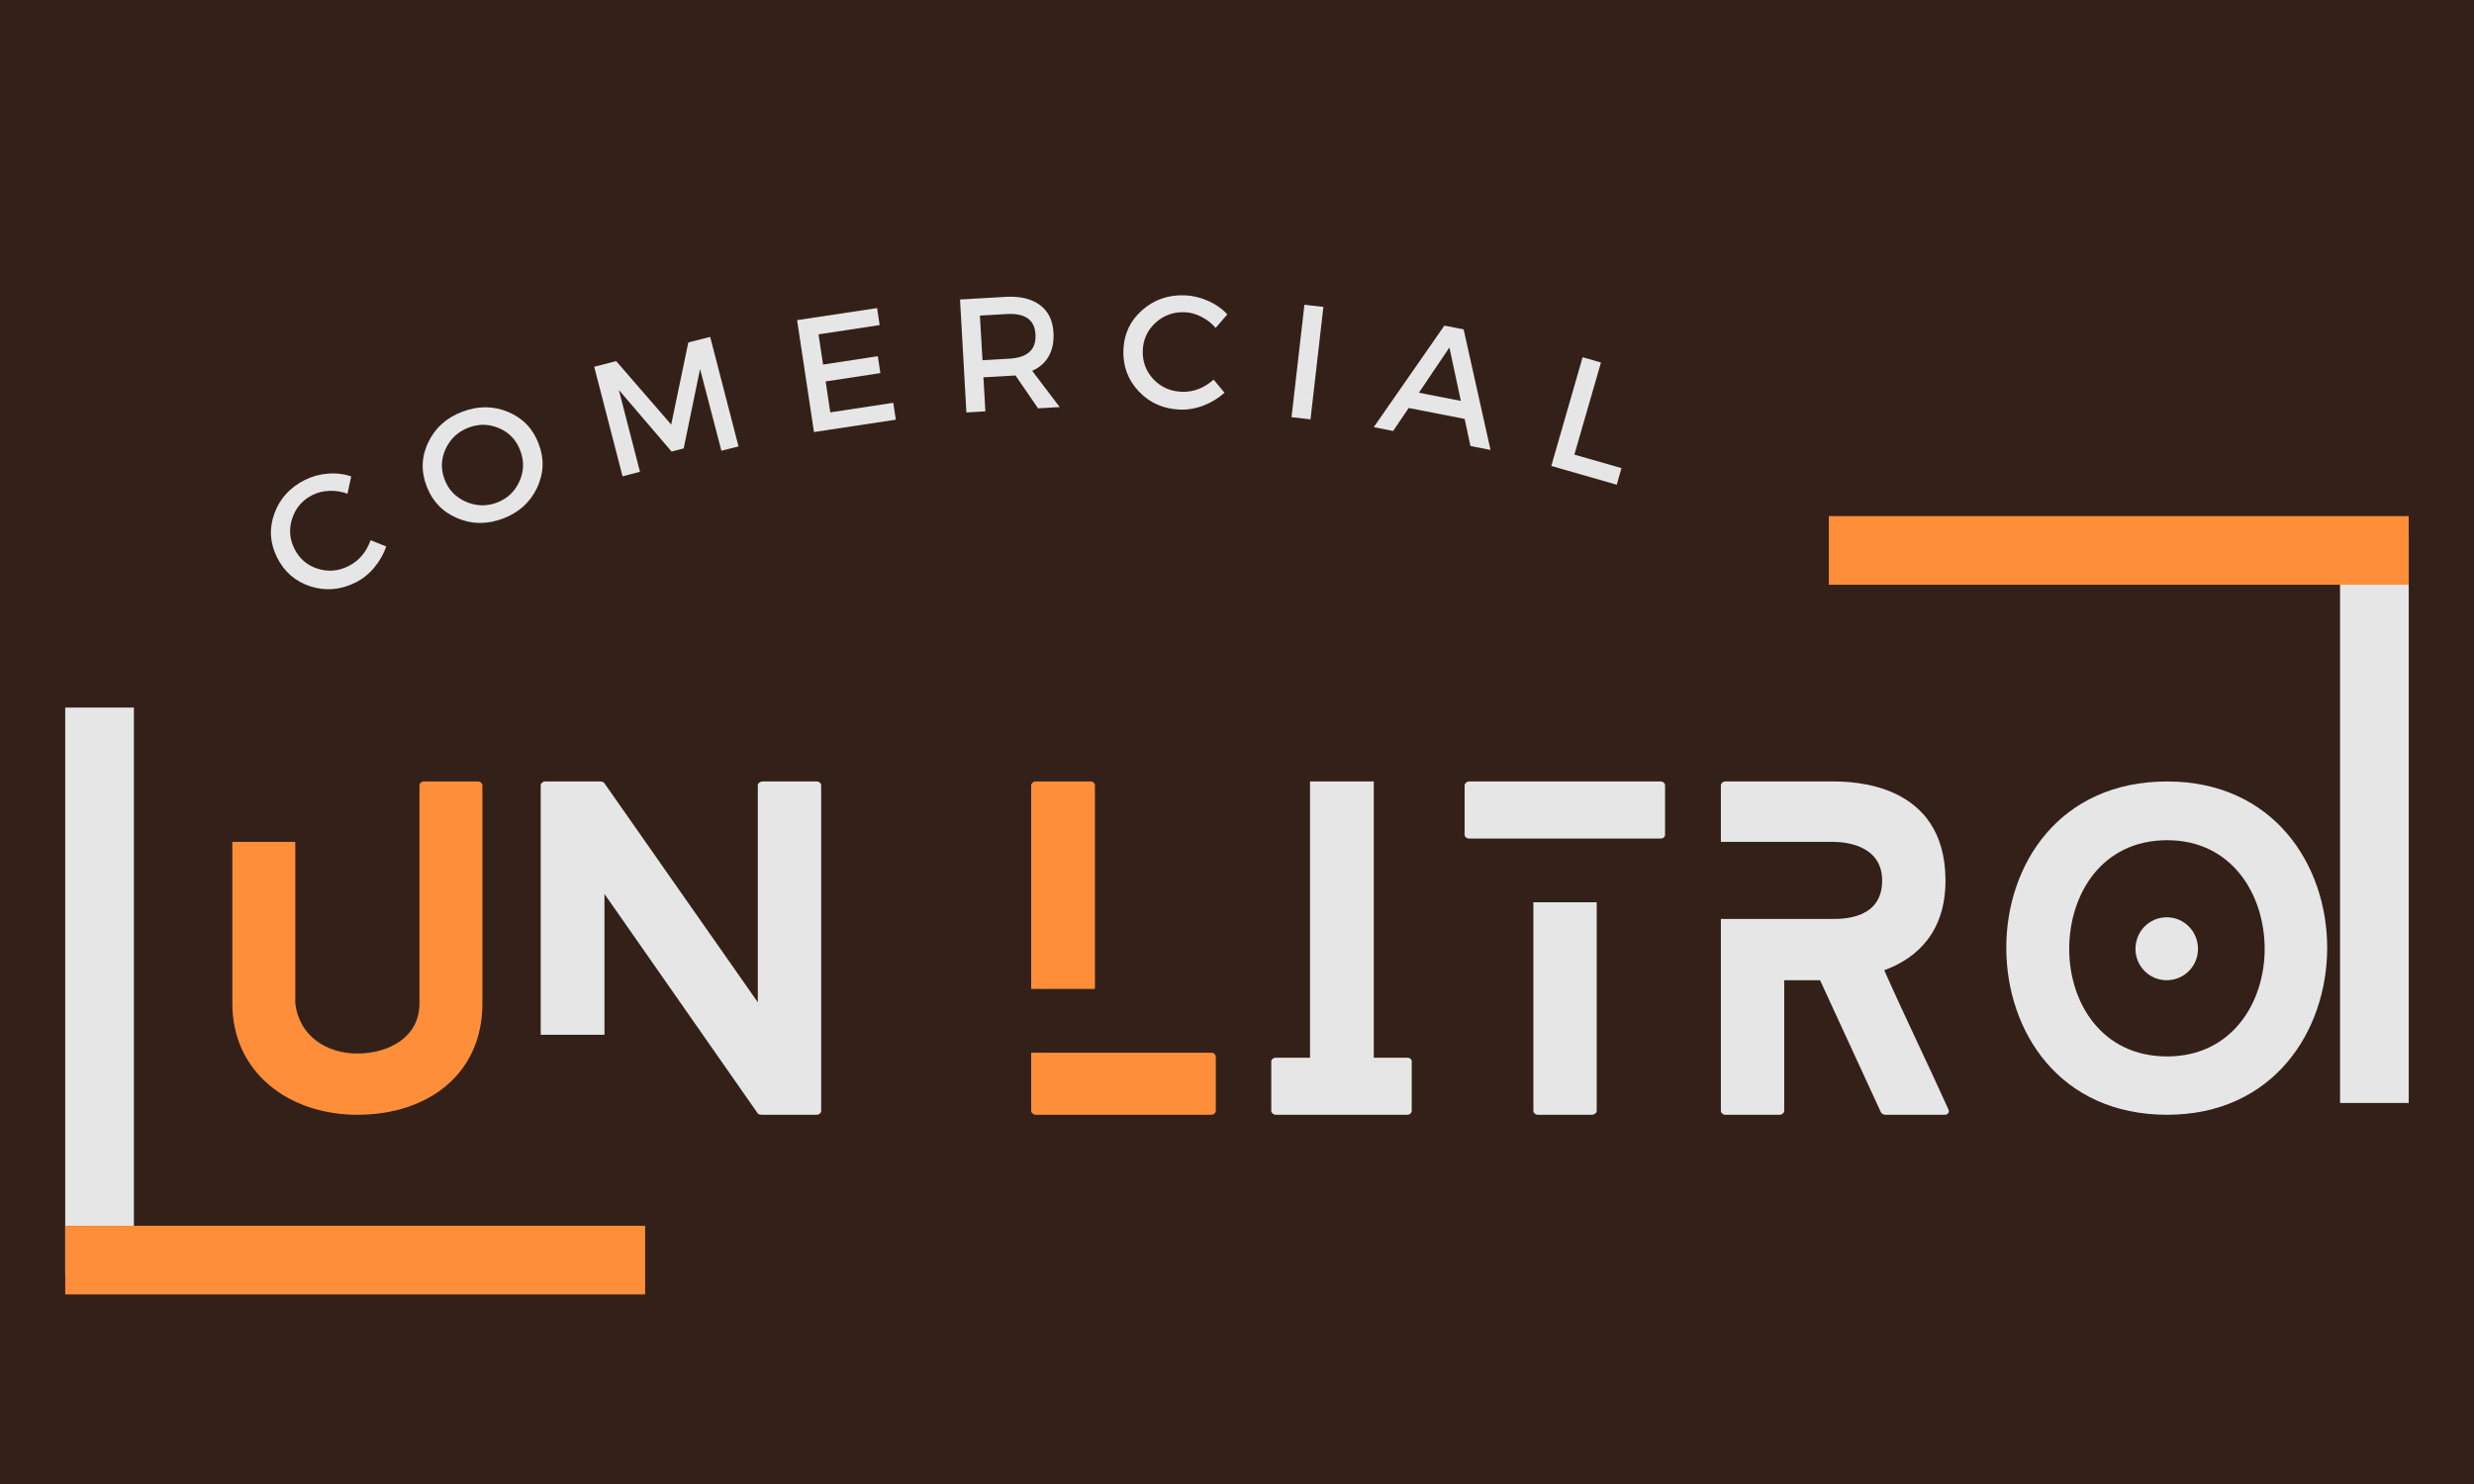
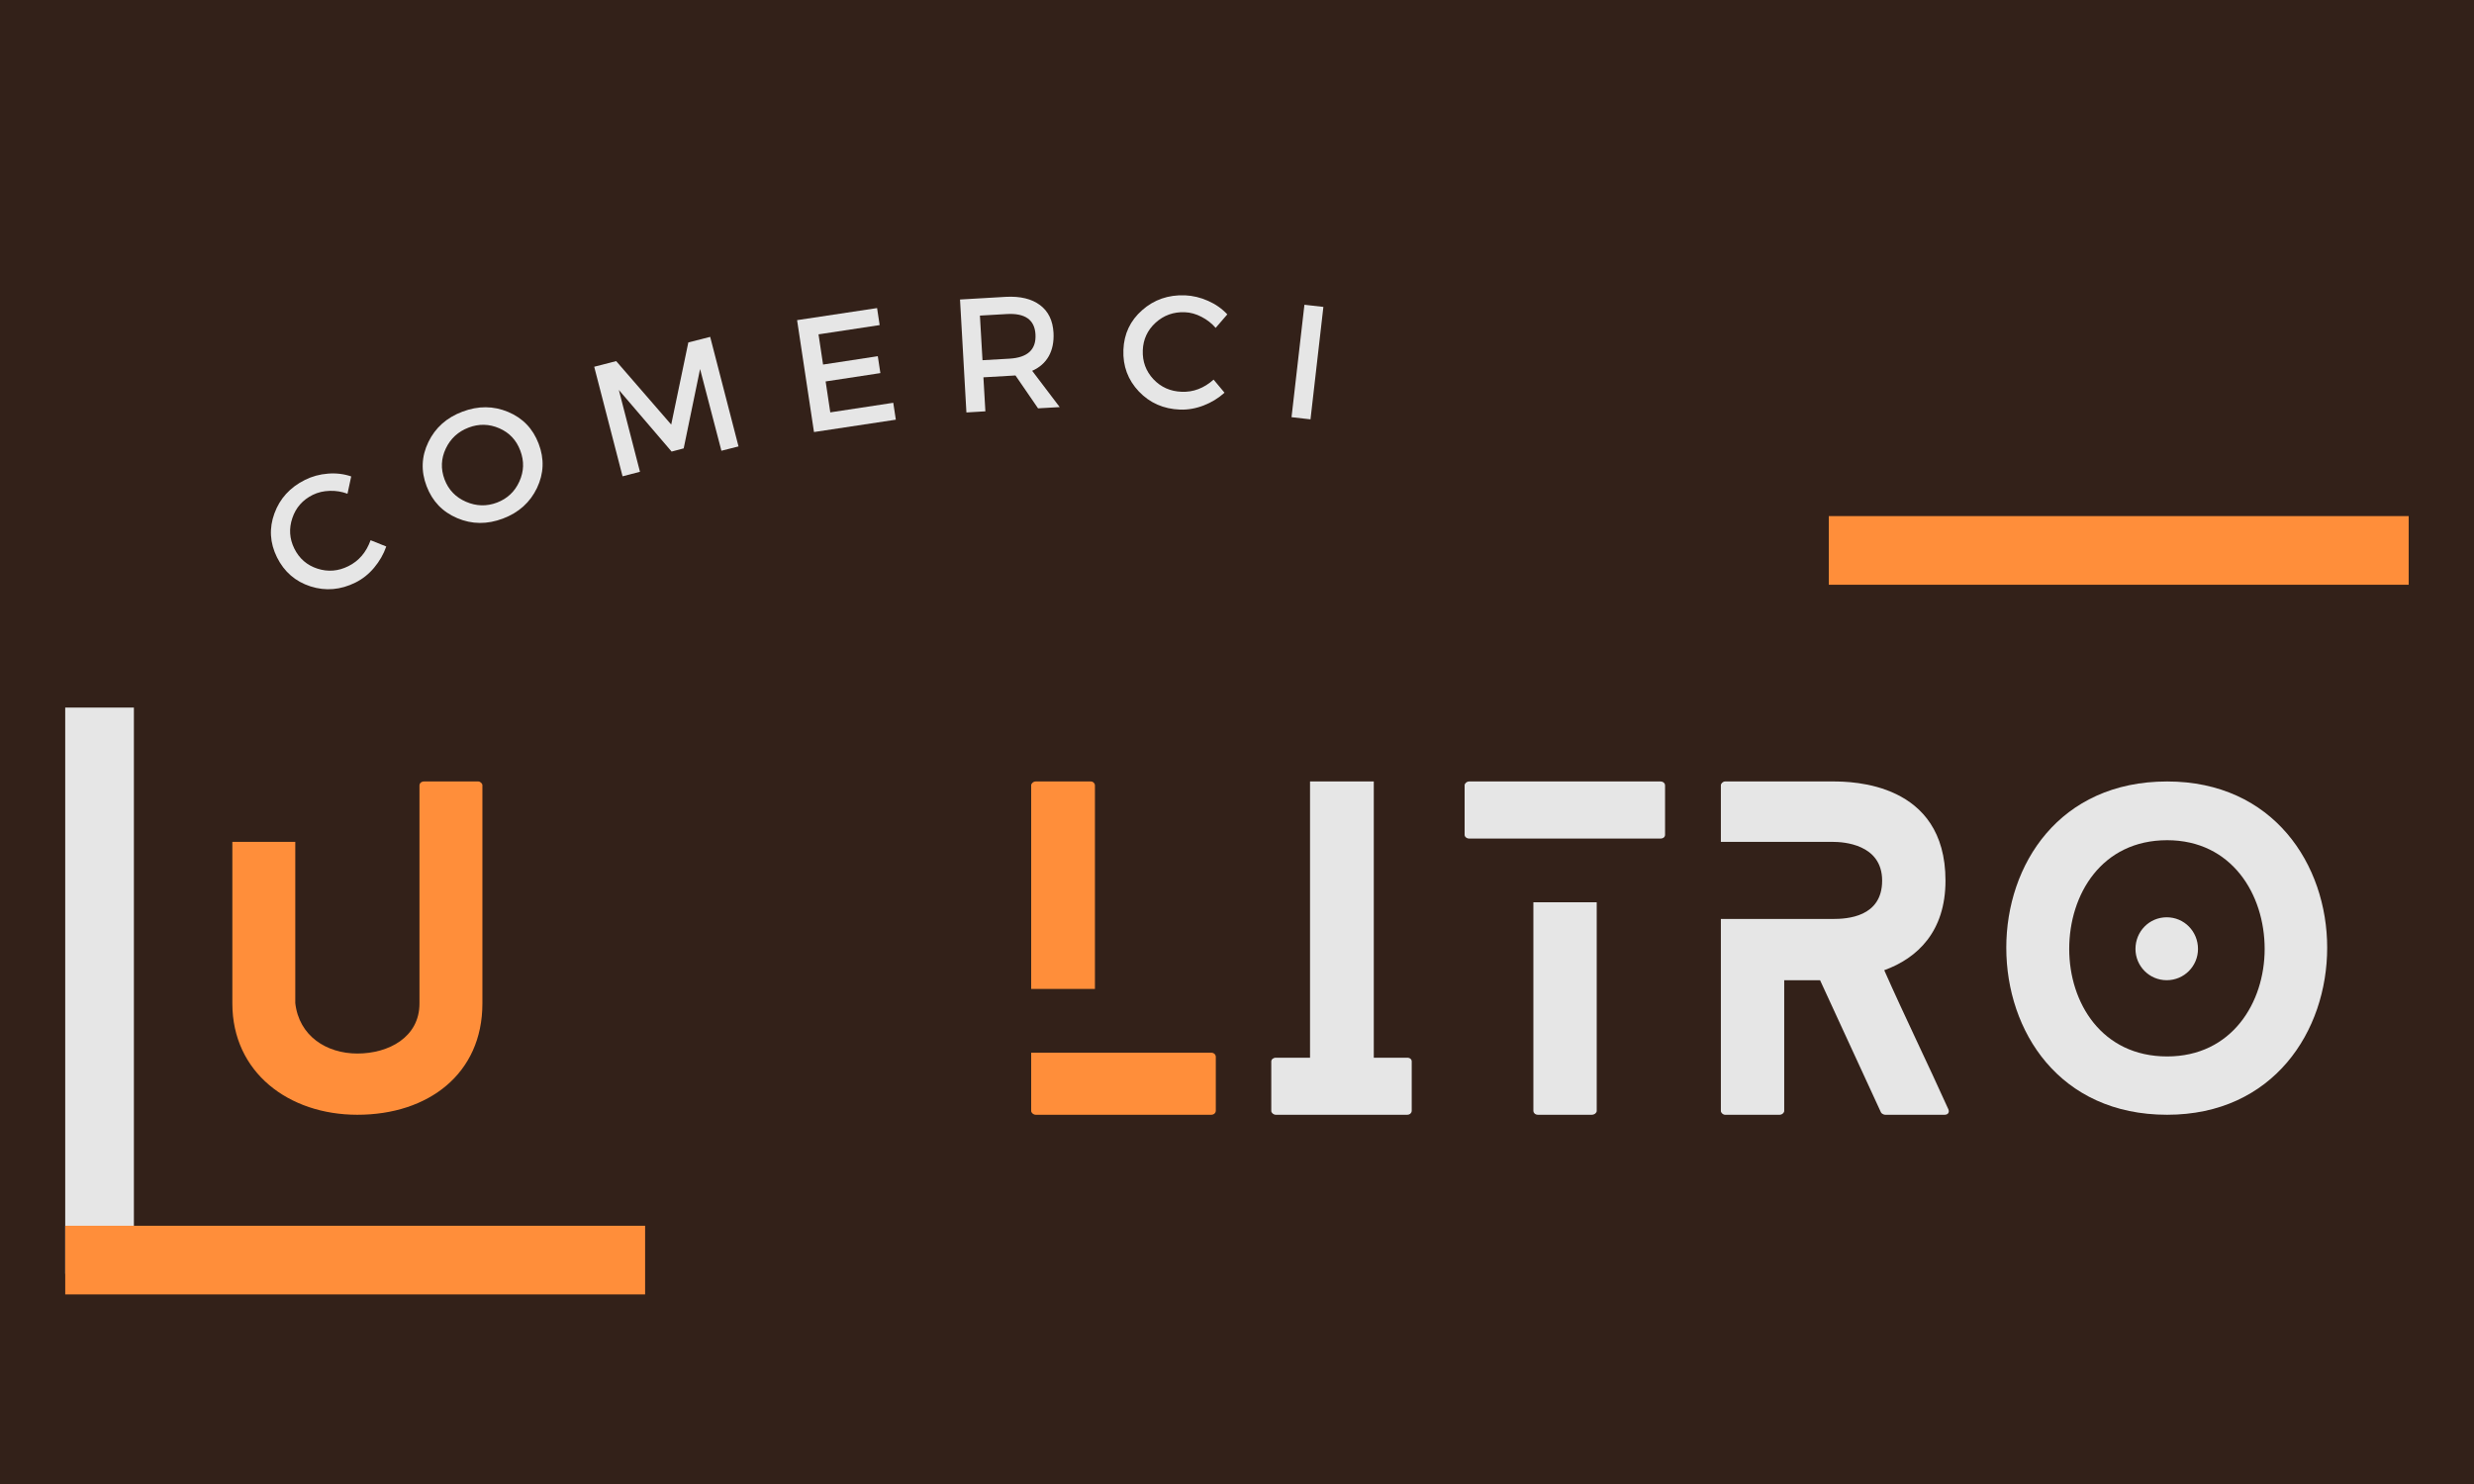
<svg xmlns="http://www.w3.org/2000/svg" width="500" zoomAndPan="magnify" viewBox="0 0 375 225" height="300" preserveAspectRatio="xMidYMid meet" version="1.0">
  <defs>
    <g />
  </defs>
  <rect x="-37.5" width="450" fill="#ffffff" y="-22.5" height="270" fill-opacity="1" />
  <rect x="-37.5" width="450" fill="#332119" y="-22.5" height="270" fill-opacity="1" />
  <g fill="#ff8e3a" fill-opacity="1">
    <g transform="translate(35.219, 169.018)">
      <g>
        <path d="M 37.27 -50.535 L 29.059 -50.535 C 28.613 -50.535 28.363 -50.219 28.363 -49.965 L 28.363 -16.867 C 28.363 -11.75 23.688 -9.285 18.949 -9.285 C 14.277 -9.285 10.105 -11.938 9.539 -16.93 L 9.539 -41.375 L 0 -41.375 L 0 -16.867 C 0 -6.441 8.527 0 18.949 0 C 29.688 0 37.902 -6.191 37.902 -16.867 L 37.902 -49.965 C 37.902 -50.219 37.586 -50.535 37.27 -50.535 Z M 37.27 -50.535 " />
      </g>
    </g>
  </g>
  <g fill="#e6e6e6" fill-opacity="1">
    <g transform="translate(81.958, 169.018)">
      <g>
-         <path d="M 41.816 -50.535 L 33.668 -50.535 C 33.227 -50.535 32.91 -50.219 32.91 -49.965 L 32.91 -17.055 L 9.602 -50.344 C 9.539 -50.473 9.16 -50.535 9.031 -50.535 L 0.633 -50.535 C 0.316 -50.535 0 -50.219 0 -49.965 L 0 -12.129 L 9.664 -12.129 L 9.664 -33.48 L 32.91 -0.191 C 32.973 -0.062 33.352 0 33.48 0 L 41.816 0 C 42.258 0 42.512 -0.316 42.512 -0.57 L 42.512 -49.965 C 42.512 -50.219 42.258 -50.535 41.816 -50.535 Z M 41.816 -50.535 " />
-       </g>
+         </g>
    </g>
  </g>
  <g fill="#404040" fill-opacity="1">
    <g transform="translate(133.561, 169.018)">
      <g />
    </g>
  </g>
  <g fill="#ff8e3a" fill-opacity="1">
    <g transform="translate(156.303, 169.018)">
      <g>
        <path d="M 27.289 -9.41 L 0 -9.41 L 0 -0.57 C 0 -0.316 0.316 0 0.695 0 L 27.289 0 C 27.73 0 27.984 -0.316 27.984 -0.57 L 27.984 -8.781 C 27.984 -9.098 27.73 -9.41 27.289 -9.41 Z M 9.664 -19.078 L 9.664 -49.965 C 9.664 -50.219 9.41 -50.535 9.031 -50.535 L 0.695 -50.535 C 0.316 -50.535 0 -50.219 0 -49.965 L 0 -19.078 Z M 9.664 -19.078 " />
      </g>
    </g>
  </g>
  <g fill="#e6e6e6" fill-opacity="1">
    <g transform="translate(192.695, 169.018)">
      <g>
        <path d="M 20.594 -8.652 L 15.539 -8.652 L 15.539 -50.535 L 5.875 -50.535 L 5.875 -8.652 L 0.695 -8.652 C 0.316 -8.652 0 -8.402 0 -8.086 L 0 -0.57 C 0 -0.316 0.316 0 0.695 0 L 20.594 0 C 21.035 0 21.289 -0.316 21.289 -0.57 L 21.289 -8.086 C 21.289 -8.402 21.035 -8.652 20.594 -8.652 Z M 20.594 -8.652 " />
      </g>
    </g>
  </g>
  <g fill="#e6e6e6" fill-opacity="1">
    <g transform="translate(222.001, 169.018)">
      <g>
        <path d="M 10.422 -32.215 L 10.422 -0.57 C 10.422 -0.316 10.676 0 11.117 0 L 19.266 0 C 19.707 0 20.023 -0.316 20.023 -0.57 L 20.023 -32.215 Z M 0.695 -41.879 L 29.688 -41.879 C 30.129 -41.879 30.383 -42.133 30.383 -42.449 L 30.383 -49.965 C 30.383 -50.219 30.129 -50.535 29.688 -50.535 L 0.695 -50.535 C 0.316 -50.535 0 -50.219 0 -49.965 L 0 -42.449 C 0 -42.133 0.316 -41.879 0.695 -41.879 Z M 0.695 -41.879 " />
      </g>
    </g>
  </g>
  <g fill="#e6e6e6" fill-opacity="1">
    <g transform="translate(260.843, 169.018)">
      <g>
        <path d="M 34.488 -0.82 C 31.332 -7.832 27.922 -14.781 24.762 -21.918 C 29.816 -23.75 34.047 -27.793 34.047 -35.5 C 34.047 -50.406 19.836 -50.535 16.992 -50.535 L 0.633 -50.535 C 0.316 -50.535 0 -50.219 0 -49.965 L 0 -41.375 L 16.992 -41.375 C 18.508 -41.375 24.445 -41.059 24.445 -35.5 C 24.445 -29.941 19.078 -29.688 16.992 -29.688 L 0 -29.688 L 0 -0.57 C 0 -0.316 0.316 0 0.633 0 L 8.906 0 C 9.285 0 9.602 -0.316 9.602 -0.57 L 9.602 -20.402 L 15.035 -20.402 L 24.258 -0.379 C 24.32 -0.191 24.699 0 24.887 0 L 33.922 0 C 34.426 0 34.68 -0.379 34.488 -0.82 Z M 34.488 -0.82 " />
      </g>
    </g>
  </g>
  <g fill="#e6e6e6" fill-opacity="1">
    <g transform="translate(304.105, 169.018)">
      <g>
        <path d="M 29.059 -25.141 C 29.059 -27.793 26.973 -29.941 24.32 -29.941 C 21.668 -29.941 19.582 -27.793 19.582 -25.141 C 19.582 -22.551 21.668 -20.402 24.32 -20.402 C 26.973 -20.402 29.059 -22.551 29.059 -25.141 Z M 48.641 -25.332 C 48.641 -37.902 40.492 -50.535 24.383 -50.535 C 8.023 -50.535 0 -37.902 0 -25.332 C 0 -12.695 8.023 0 24.383 0 C 40.492 0 48.641 -12.695 48.641 -25.332 Z M 39.164 -25.141 C 39.164 -16.992 34.172 -8.844 24.383 -8.844 C 14.465 -8.844 9.539 -16.992 9.539 -25.141 C 9.539 -33.414 14.465 -41.629 24.383 -41.629 C 34.172 -41.629 39.164 -33.414 39.164 -25.141 Z M 39.164 -25.141 " />
      </g>
    </g>
  </g>
-   <path stroke-linecap="butt" transform="matrix(0, -1.041, 1.041, 0, 354.695, 167.225)" fill="none" stroke-linejoin="miter" d="M -0.002 5.002 L 82.463 5.002 " stroke="#e6e6e6" stroke-width="10" stroke-opacity="1" stroke-miterlimit="4" />
  <path stroke-linecap="butt" transform="matrix(-1.041, 0, 0, -1.041, 365.1, 88.66)" fill="none" stroke-linejoin="miter" d="M -0.001 5.001 L 84.433 5.001 " stroke="#ff8e3a" stroke-width="10" stroke-opacity="1" stroke-miterlimit="4" />
  <path stroke-linecap="butt" transform="matrix(0, 1.041, -1.041, 0, 20.294, 107.281)" fill="none" stroke-linejoin="miter" d="M 0 4.999 L 82.465 4.999 " stroke="#e6e6e6" stroke-width="10" stroke-opacity="1" stroke-miterlimit="4" />
  <path stroke-linecap="butt" transform="matrix(1.041, 0, 0, 1.041, 9.888, 185.845)" fill="none" stroke-linejoin="miter" d="M -0.001 5 L 84.433 5 " stroke="#ff8e3a" stroke-width="10" stroke-opacity="1" stroke-miterlimit="4" />
  <g fill="#e6e6e6" fill-opacity="1">
    <g transform="translate(45.079, 92.562)">
      <g>
        <path d="M 1.141 -19.797 C 2.223 -20.336 3.383 -20.656 4.625 -20.75 C 5.863 -20.852 7.039 -20.711 8.156 -20.328 L 7.594 -17.703 C 6.738 -18.023 5.844 -18.172 4.906 -18.141 C 3.969 -18.117 3.109 -17.914 2.328 -17.531 C 0.797 -16.77 -0.234 -15.598 -0.766 -14.016 C -1.305 -12.43 -1.207 -10.891 -0.469 -9.391 C 0.289 -7.867 1.461 -6.852 3.047 -6.344 C 4.629 -5.832 6.188 -5.957 7.719 -6.719 C 9.312 -7.508 10.438 -8.82 11.094 -10.656 L 13.469 -9.703 C 13.062 -8.535 12.445 -7.461 11.625 -6.484 C 10.812 -5.516 9.867 -4.766 8.797 -4.234 C 6.547 -3.117 4.273 -2.926 1.984 -3.656 C -0.305 -4.395 -2 -5.863 -3.094 -8.062 C -4.176 -10.25 -4.305 -12.469 -3.484 -14.719 C -2.66 -16.977 -1.117 -18.672 1.141 -19.797 Z M 1.141 -19.797 " />
      </g>
    </g>
  </g>
  <g fill="#e6e6e6" fill-opacity="1">
    <g transform="translate(66.914, 82.028)">
      <g>
        <path d="M -1.984 -15 C -0.941 -17.164 0.773 -18.703 3.172 -19.609 C 5.566 -20.516 7.875 -20.504 10.094 -19.578 C 12.32 -18.648 13.867 -17.039 14.734 -14.75 C 15.609 -12.469 15.523 -10.234 14.484 -8.047 C 13.441 -5.859 11.723 -4.312 9.328 -3.406 C 6.93 -2.5 4.617 -2.52 2.391 -3.469 C 0.16 -4.414 -1.383 -6.031 -2.25 -8.312 C -3.125 -10.602 -3.035 -12.832 -1.984 -15 Z M 4.125 -17.203 C 2.531 -16.598 1.375 -15.535 0.656 -14.016 C -0.062 -12.492 -0.125 -10.938 0.469 -9.344 C 1.07 -7.758 2.156 -6.629 3.719 -5.953 C 5.281 -5.273 6.848 -5.234 8.422 -5.828 C 9.992 -6.43 11.125 -7.5 11.812 -9.031 C 12.508 -10.562 12.555 -12.117 11.953 -13.703 C 11.359 -15.297 10.297 -16.426 8.766 -17.094 C 7.234 -17.758 5.688 -17.797 4.125 -17.203 Z M 4.125 -17.203 " />
      </g>
    </g>
  </g>
  <g fill="#e6e6e6" fill-opacity="1">
    <g transform="translate(92.193, 72.779)">
      <g>
        <path d="M 19.75 -5.094 L 17.156 -4.438 L 13.922 -16.828 L 11.438 -4.797 L 9.609 -4.312 L 1.609 -13.656 L 4.812 -1.25 L 2.172 -0.562 L -2.125 -17.172 L 1.203 -18.031 L 9.547 -8.406 L 12.141 -20.859 L 15.453 -21.703 Z M 19.75 -5.094 " />
      </g>
    </g>
  </g>
  <g fill="#e6e6e6" fill-opacity="1">
    <g transform="translate(121.163, 65.85)">
      <g>
        <path d="M 12.172 -16.562 L 2.906 -15.156 L 3.594 -10.578 L 11.891 -11.844 L 12.281 -9.281 L 3.984 -8.016 L 4.688 -3.328 L 14.234 -4.781 L 14.625 -2.219 L 2.219 -0.344 L -0.344 -17.312 L 11.781 -19.141 Z M 12.172 -16.562 " />
      </g>
    </g>
  </g>
  <g fill="#e6e6e6" fill-opacity="1">
    <g transform="translate(144.235, 62.661)">
      <g>
        <path d="M 13.109 -0.75 L 9.688 -5.734 C 9.52 -5.711 9.258 -5.695 8.906 -5.688 L 4.828 -5.453 L 5.125 -0.297 L 2.25 -0.125 L 1.281 -17.25 L 8.234 -17.656 C 10.422 -17.77 12.145 -17.352 13.406 -16.406 C 14.664 -15.469 15.348 -14.066 15.453 -12.203 C 15.523 -10.828 15.285 -9.645 14.734 -8.656 C 14.18 -7.676 13.344 -6.938 12.219 -6.438 L 16.391 -0.938 Z M 4.688 -8.047 L 8.766 -8.281 C 11.535 -8.438 12.852 -9.664 12.719 -11.969 C 12.594 -14.176 11.145 -15.203 8.375 -15.047 L 4.297 -14.812 Z M 4.688 -8.047 " />
      </g>
    </g>
  </g>
  <g fill="#e6e6e6" fill-opacity="1">
    <g transform="translate(169.125, 61.603)">
      <g>
        <path d="M 10.5 -16.828 C 11.695 -16.773 12.863 -16.492 14 -15.984 C 15.133 -15.484 16.102 -14.801 16.906 -13.938 L 15.141 -11.891 C 14.547 -12.578 13.832 -13.133 13 -13.562 C 12.164 -14 11.316 -14.234 10.453 -14.266 C 8.742 -14.328 7.27 -13.797 6.031 -12.672 C 4.801 -11.547 4.156 -10.148 4.094 -8.484 C 4.031 -6.785 4.566 -5.328 5.703 -4.109 C 6.848 -2.898 8.273 -2.266 9.984 -2.203 C 11.754 -2.129 13.367 -2.742 14.828 -4.047 L 16.484 -2.062 C 15.555 -1.227 14.5 -0.582 13.312 -0.125 C 12.125 0.332 10.938 0.539 9.75 0.5 C 7.238 0.406 5.156 -0.508 3.5 -2.25 C 1.844 -4 1.062 -6.102 1.156 -8.562 C 1.25 -10.988 2.195 -12.992 4 -14.578 C 5.801 -16.172 7.969 -16.922 10.5 -16.828 Z M 10.5 -16.828 " />
      </g>
    </g>
  </g>
  <g fill="#e6e6e6" fill-opacity="1">
    <g transform="translate(193.532, 63.002)">
      <g>
        <path d="M 5.109 0.578 L 2.234 0.25 L 4.188 -16.797 L 7.062 -16.469 Z M 5.109 0.578 " />
      </g>
    </g>
  </g>
  <g fill="#e6e6e6" fill-opacity="1">
    <g transform="translate(208.195, 64.764)">
      <g>
-         <path d="M 13.812 -1.25 L 5.328 -2.906 L 2.969 0.578 L 0.031 0 L 10.734 -15.391 L 13.656 -14.828 L 17.734 3.453 L 14.688 2.859 Z M 13.234 -3.984 L 11.5 -12.078 L 6.875 -5.219 Z M 13.234 -3.984 " />
-       </g>
+         </g>
    </g>
  </g>
  <g fill="#e6e6e6" fill-opacity="1">
    <g transform="translate(232.982, 70.022)">
      <g>
-         <path d="M 5.656 -1.094 L 12.797 0.953 L 12.078 3.469 L 2.156 0.625 L 6.906 -15.859 L 9.688 -15.062 Z M 5.656 -1.094 " />
-       </g>
+         </g>
    </g>
  </g>
</svg>